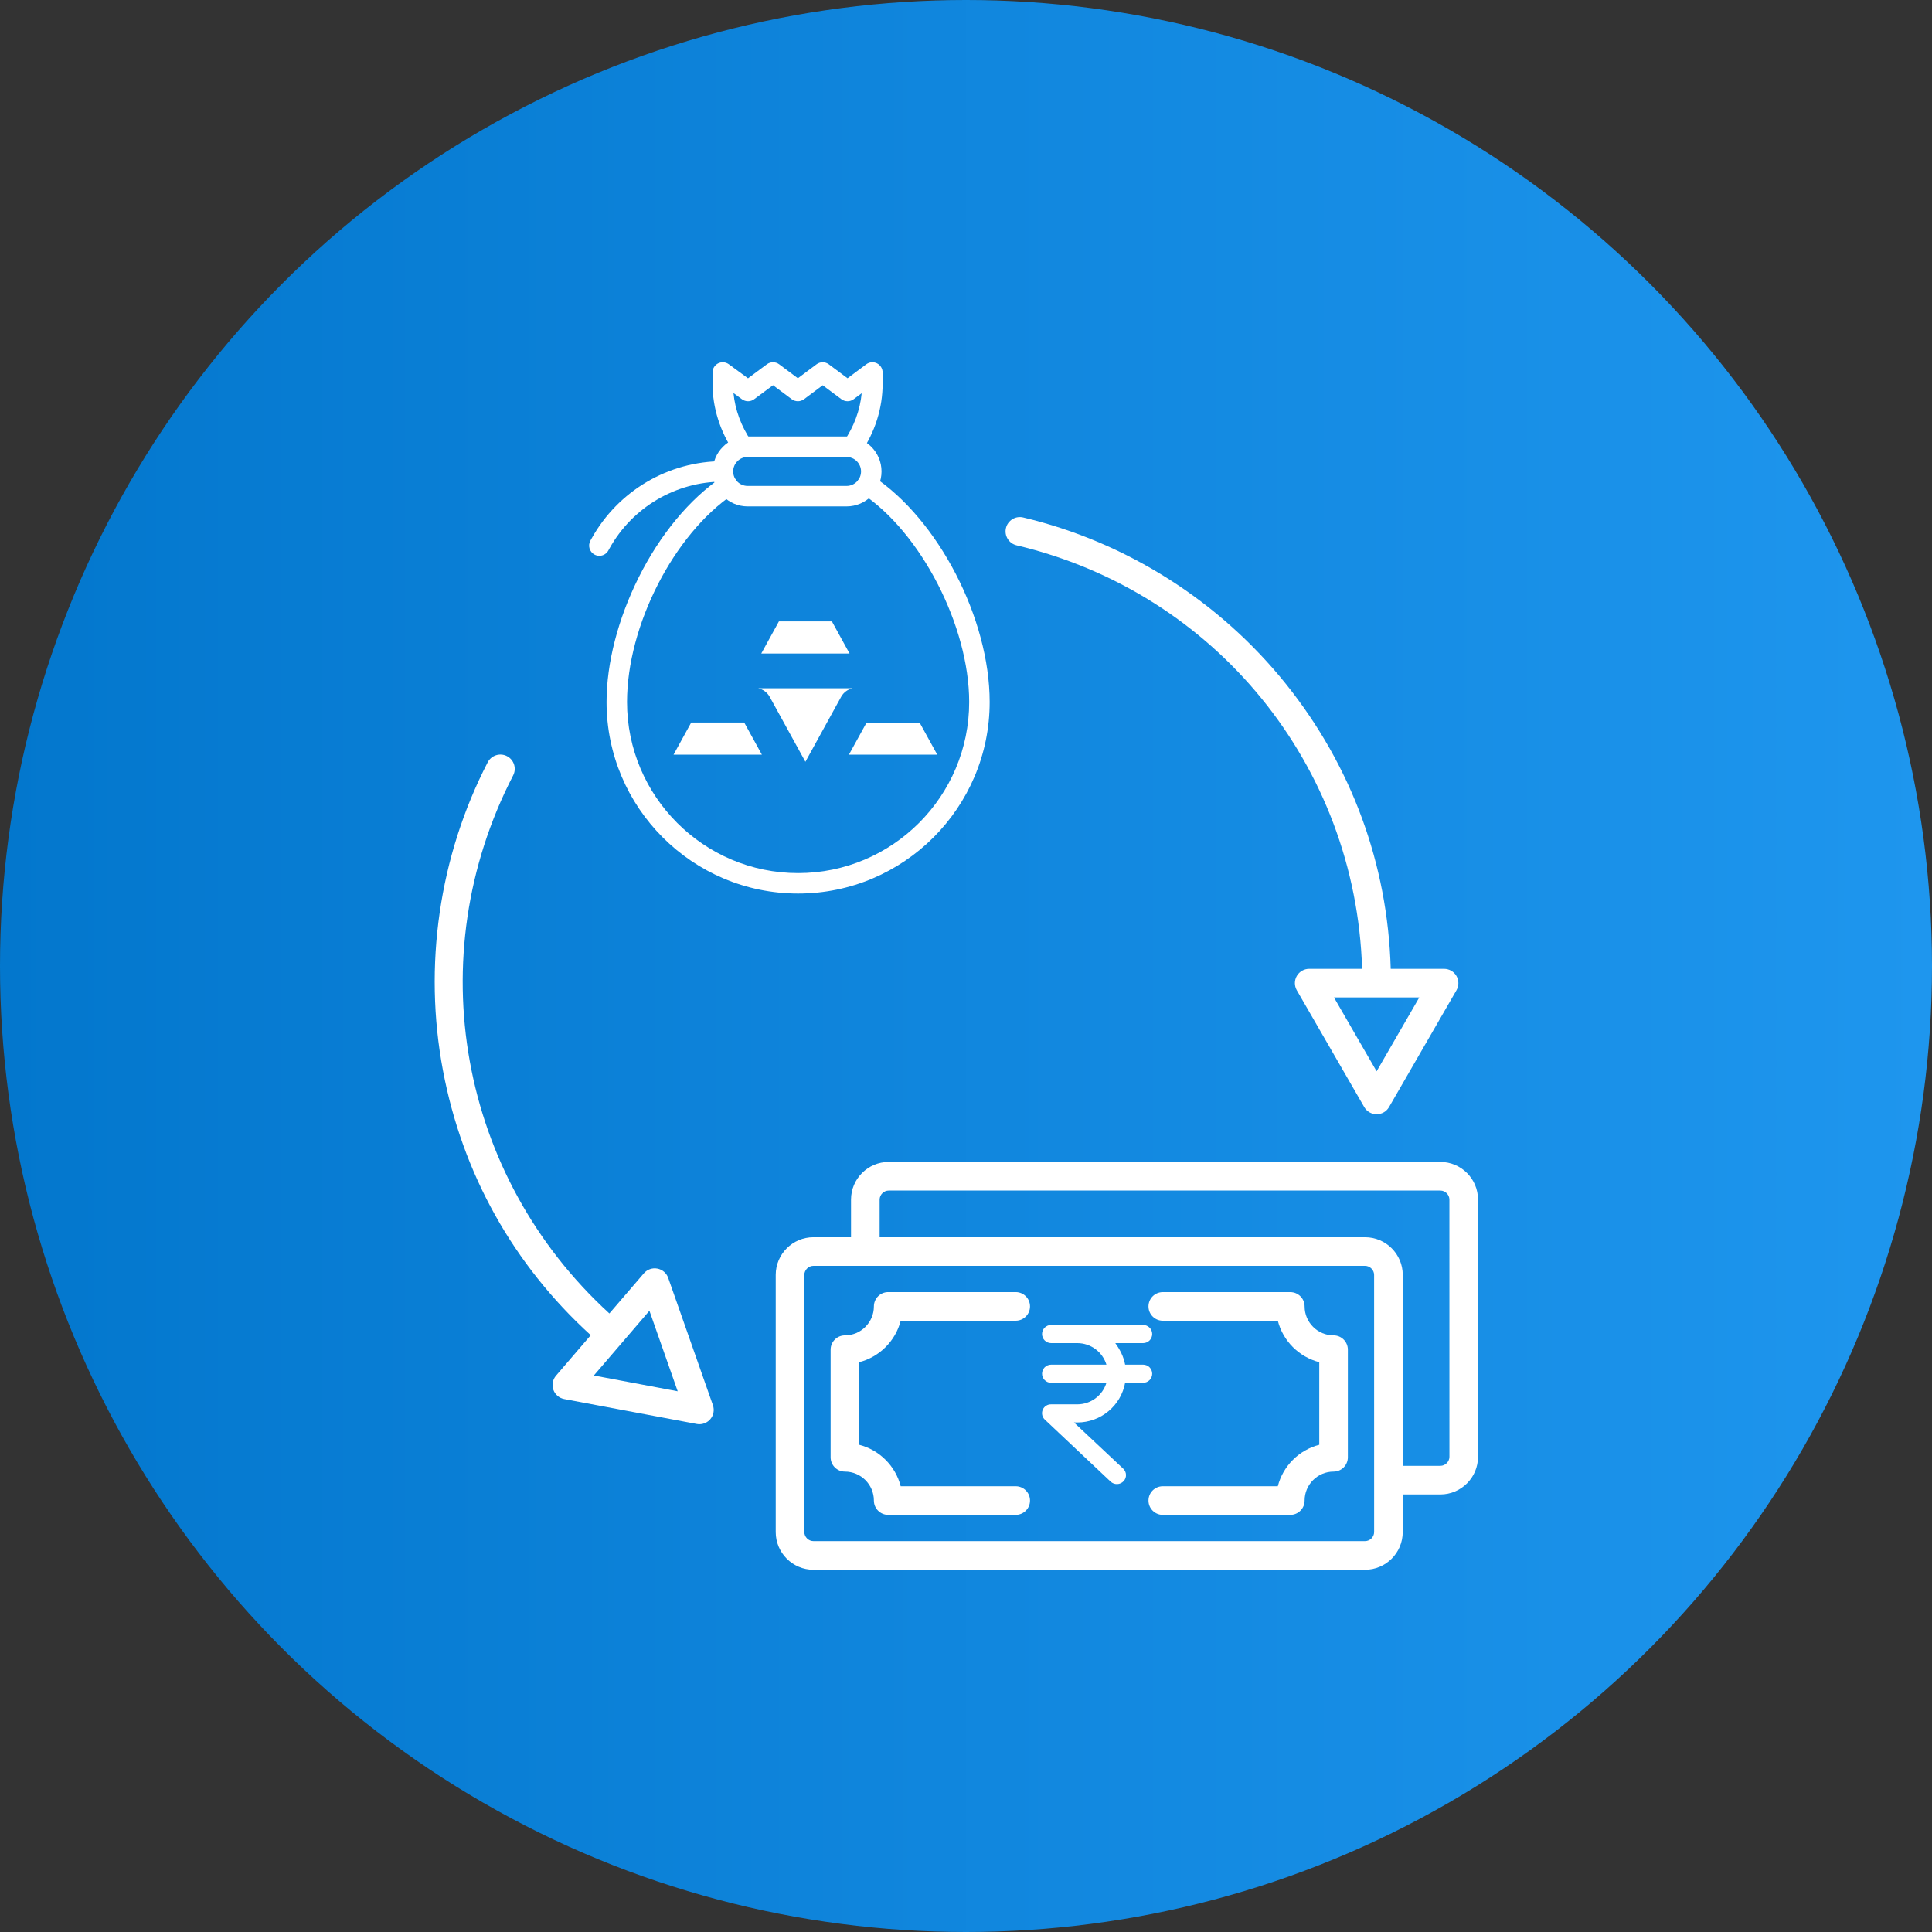
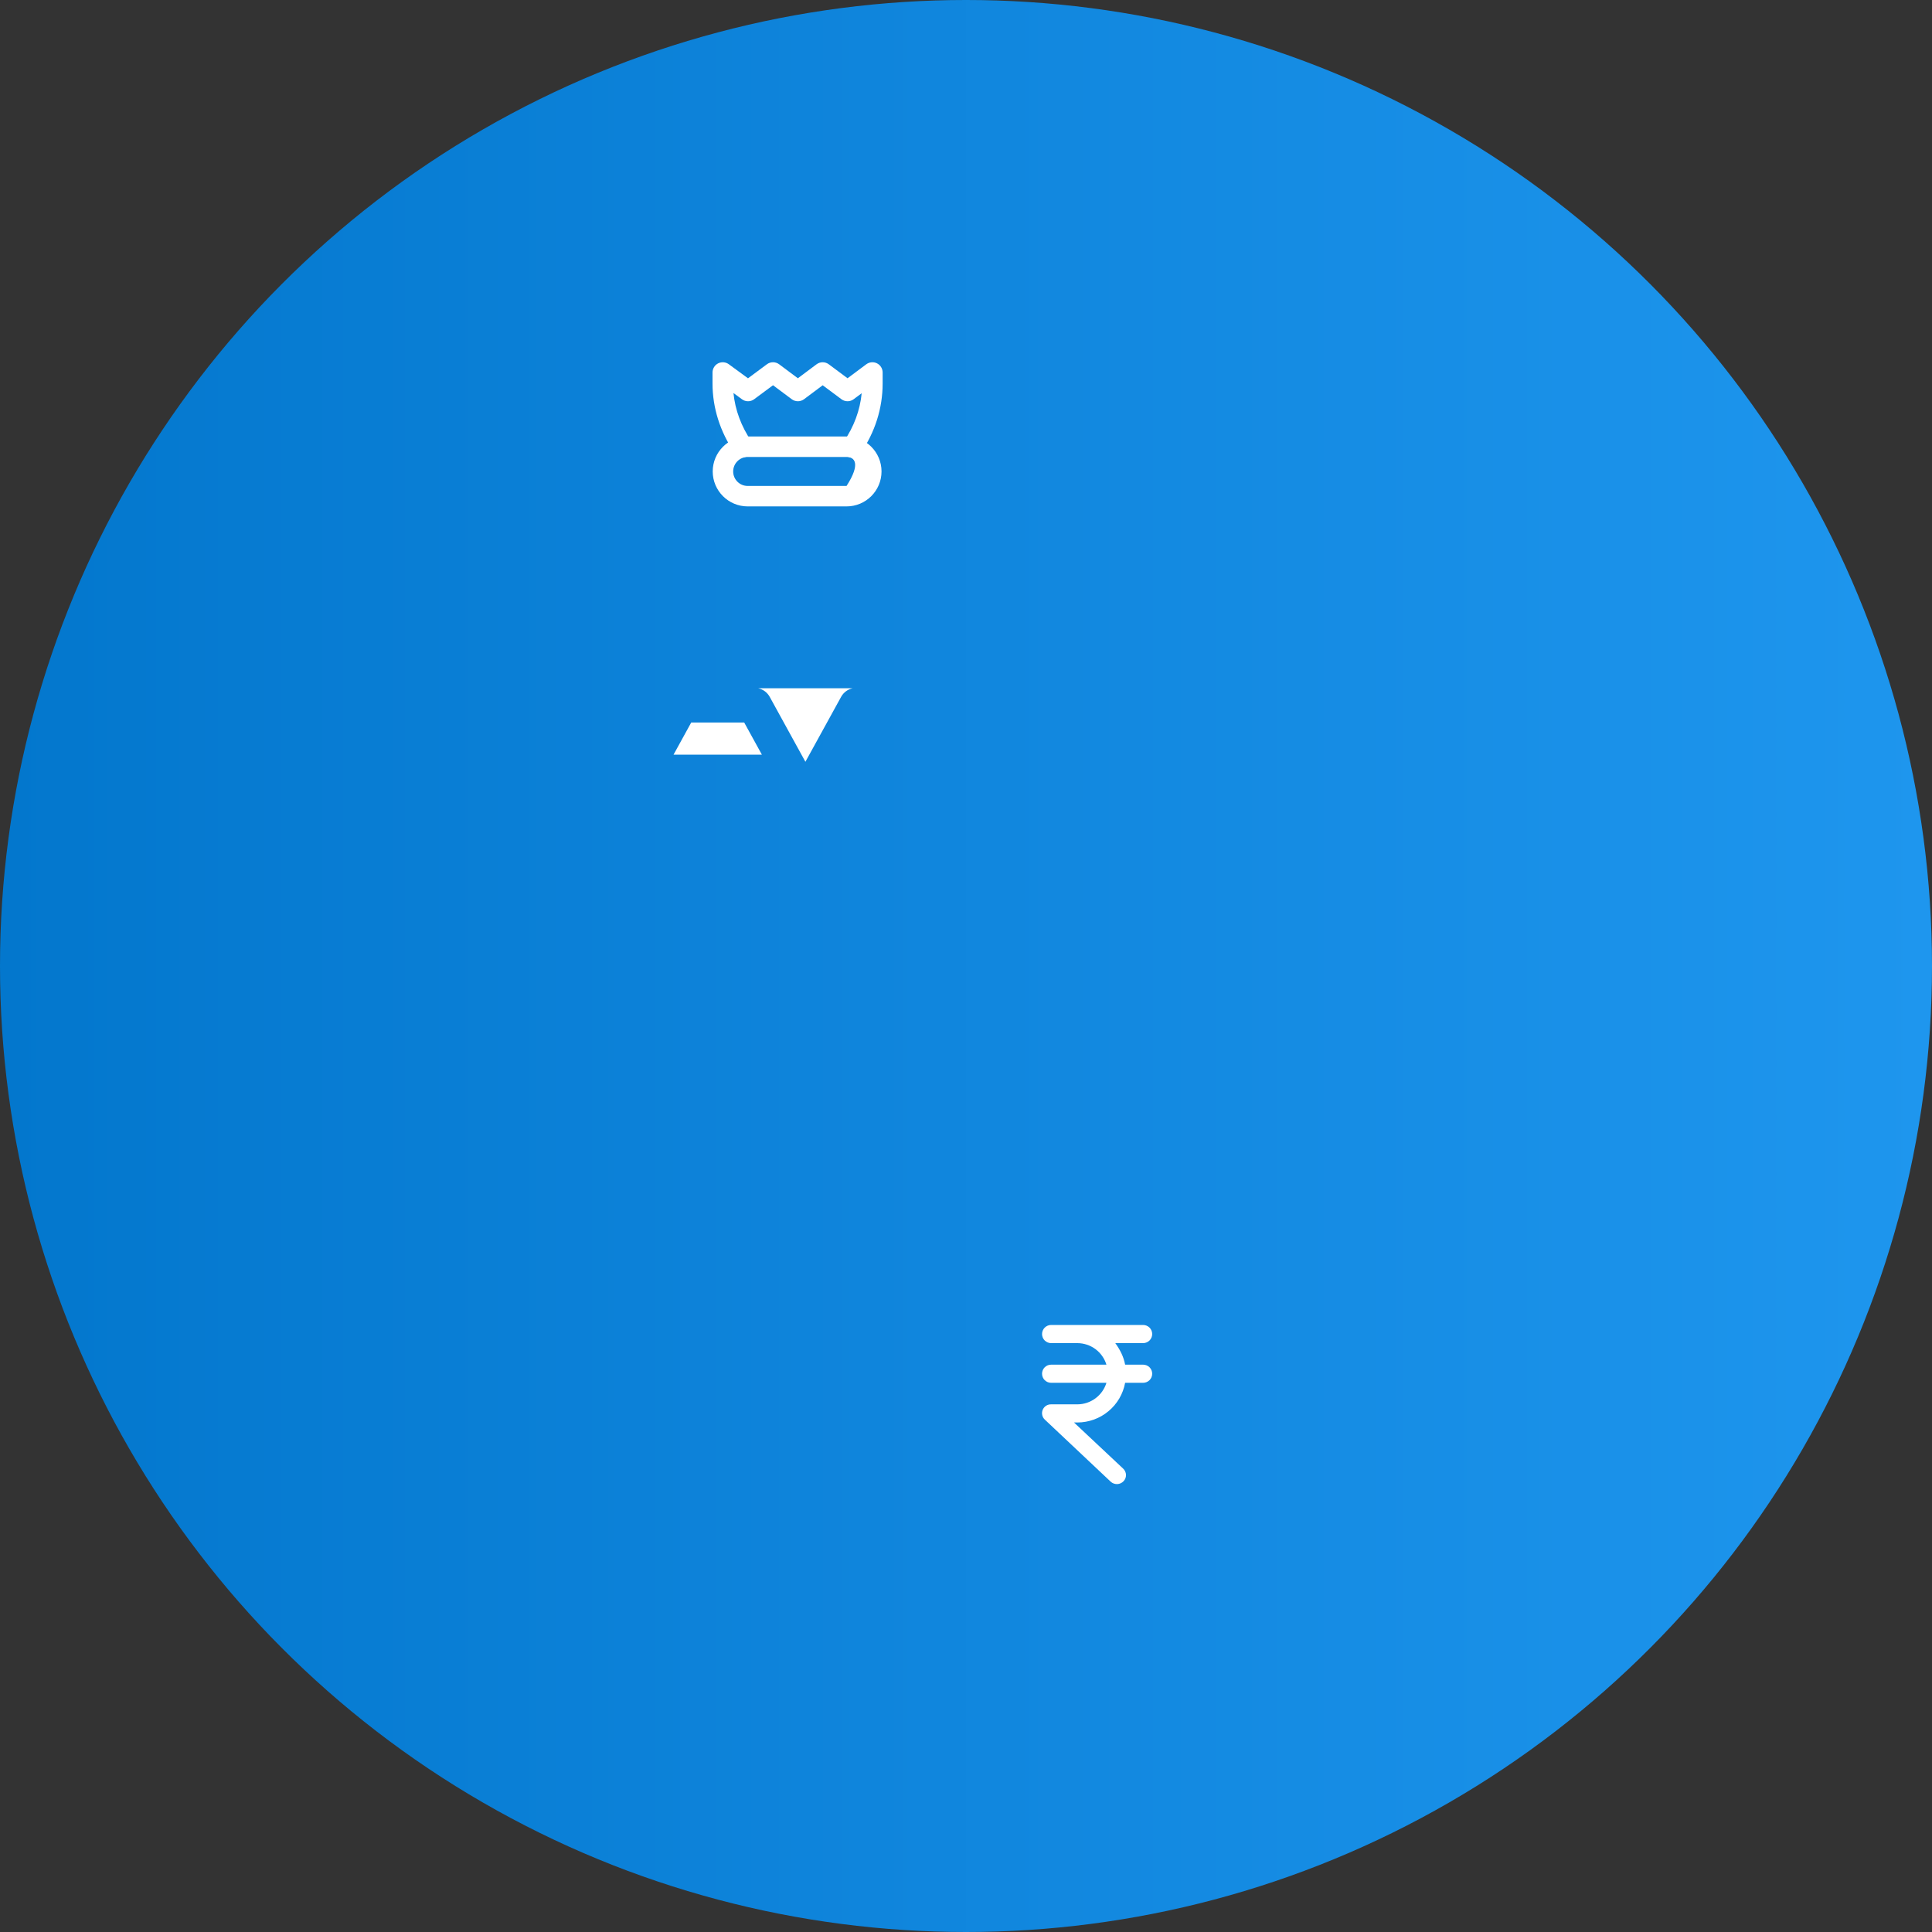
<svg xmlns="http://www.w3.org/2000/svg" width="80" height="80" viewBox="0 0 80 80" fill="none">
  <rect x="0" y="0" width="80" height="80" fill="#333333" stroke="none" />
  <g clip-path="url(#clip0_13719_26961)">
    <circle cx="40" cy="40" r="40" fill="url(#paint0_linear_13719_26961)" />
-     <path d="M55.812 55.887V60.343C55.812 60.67 55.547 60.936 55.22 60.936C54.559 60.936 54.021 61.473 54.021 62.135C54.021 62.462 53.756 62.727 53.428 62.727H48.148C47.821 62.727 47.556 62.462 47.556 62.135C47.556 61.807 47.821 61.542 48.148 61.542H52.911C53.126 60.703 53.788 60.041 54.628 59.825V56.405C53.788 56.19 53.126 55.528 52.911 54.688H48.148C47.821 54.688 47.556 54.423 47.556 54.096C47.556 53.769 47.821 53.504 48.148 53.504H53.428C53.755 53.504 54.021 53.769 54.021 54.096C54.021 54.757 54.559 55.295 55.22 55.295C55.547 55.295 55.812 55.56 55.812 55.887ZM42.651 62.135C42.651 62.462 42.386 62.727 42.058 62.727H36.778C36.451 62.727 36.186 62.462 36.186 62.135C36.186 61.474 35.648 60.936 34.986 60.936C34.66 60.936 34.394 60.67 34.394 60.343V55.887C34.394 55.56 34.659 55.295 34.986 55.295C35.647 55.295 36.186 54.757 36.186 54.096C36.186 53.769 36.451 53.503 36.778 53.503H42.058C42.385 53.503 42.651 53.768 42.651 54.096C42.651 54.422 42.386 54.688 42.058 54.688H37.296C37.081 55.527 36.418 56.189 35.579 56.405V59.825C36.418 60.041 37.081 60.703 37.296 61.542H42.058C42.385 61.542 42.651 61.807 42.651 62.135ZM59.642 48.113H36.799C35.939 48.113 35.239 48.813 35.239 49.673V51.231H33.681C32.821 51.231 32.121 51.931 32.121 52.791V63.44C32.121 64.3 32.821 65 33.681 65H56.524C57.384 65 58.084 64.3 58.084 63.44V61.882H59.642C60.502 61.882 61.202 61.182 61.202 60.322V49.673C61.202 48.813 60.503 48.113 59.642 48.113ZM56.9 63.439C56.9 63.643 56.728 63.814 56.525 63.814H33.681C33.478 63.814 33.306 63.643 33.306 63.439V52.791C33.306 52.588 33.478 52.416 33.681 52.416H56.524C56.727 52.416 56.899 52.588 56.899 52.791L56.9 63.439ZM60.018 60.322C60.018 60.525 59.846 60.697 59.643 60.697H58.085V52.791C58.085 51.931 57.385 51.231 56.525 51.231H36.424V49.673C36.424 49.47 36.596 49.298 36.799 49.298H59.642C59.845 49.298 60.017 49.47 60.017 49.673L60.018 60.322ZM42.094 22.58C50.331 24.533 56.141 31.696 56.402 40.117H54.211C53.999 40.117 53.804 40.23 53.698 40.413C53.592 40.596 53.592 40.822 53.698 41.005L56.491 45.842C56.597 46.025 56.792 46.138 57.004 46.138C57.215 46.138 57.411 46.025 57.517 45.842L60.309 41.005C60.415 40.822 60.415 40.596 60.309 40.413C60.203 40.229 60.008 40.117 59.796 40.117H57.587C57.463 35.787 55.972 31.724 53.256 28.332C50.5 24.89 46.633 22.438 42.367 21.427C42.049 21.351 41.73 21.548 41.654 21.867C41.579 22.185 41.776 22.504 42.094 22.58ZM58.77 41.302L57.003 44.361L55.237 41.302H58.77ZM27.669 52.916C27.599 52.716 27.428 52.569 27.22 52.53C27.012 52.49 26.799 52.565 26.661 52.726L25.233 54.388C19.014 48.705 17.363 39.63 21.248 32.109C21.398 31.818 21.284 31.461 20.993 31.311C20.703 31.161 20.345 31.275 20.195 31.565C18.183 35.461 17.525 39.992 18.342 44.325C19.146 48.595 21.257 52.373 24.462 55.288L23.023 56.964C22.885 57.124 22.843 57.346 22.913 57.546C22.983 57.746 23.155 57.893 23.363 57.932L28.852 58.964C28.888 58.971 28.925 58.974 28.961 58.974C29.132 58.974 29.297 58.9 29.411 58.767C29.549 58.607 29.59 58.385 29.52 58.185L27.669 52.916ZM24.59 56.957L26.891 54.276L28.062 57.61L24.59 56.957Z" fill="white" />
    <path d="M35.287 18.949C35.204 18.949 35.12 18.925 35.047 18.874C34.854 18.741 34.805 18.477 34.938 18.285C35.358 17.675 35.612 16.99 35.681 16.283L35.348 16.531C35.198 16.643 34.992 16.643 34.842 16.531L34.066 15.953L33.293 16.531C33.142 16.643 32.936 16.643 32.785 16.531L32.009 15.952L31.227 16.532C31.077 16.643 30.873 16.643 30.724 16.533L30.371 16.274C30.44 16.973 30.693 17.657 31.112 18.271C31.244 18.464 31.195 18.727 31.001 18.86C30.808 18.992 30.544 18.942 30.412 18.749C29.818 17.879 29.504 16.888 29.504 15.882V15.424C29.504 15.264 29.594 15.118 29.736 15.046C29.879 14.974 30.05 14.988 30.178 15.082L30.973 15.665L31.757 15.083C31.907 14.972 32.113 14.972 32.263 15.084L33.038 15.663L33.811 15.085C33.962 14.972 34.168 14.972 34.318 15.084L35.095 15.663L35.871 15.084C36 14.988 36.172 14.973 36.315 15.045C36.458 15.117 36.548 15.264 36.548 15.424V15.882C36.548 16.902 36.233 17.899 35.636 18.765C35.554 18.885 35.421 18.949 35.287 18.949Z" fill="white" />
-     <path d="M33.048 37C28.674 37 25.116 33.442 25.116 29.069C25.116 27.462 25.587 25.633 26.442 23.918C27.329 22.139 28.552 20.663 29.886 19.762C30.08 19.631 30.343 19.682 30.474 19.876C30.605 20.07 30.554 20.333 30.36 20.464C27.895 22.13 25.964 25.91 25.964 29.069C25.964 32.975 29.142 36.153 33.048 36.153C36.954 36.153 40.132 32.975 40.132 29.069C40.132 25.926 38.135 22.05 35.68 20.427C35.485 20.298 35.431 20.035 35.56 19.84C35.689 19.645 35.952 19.591 36.147 19.72C38.857 21.511 40.98 25.617 40.98 29.069C40.98 33.442 37.421 37 33.048 37Z" fill="white" />
-     <path d="M35.054 20.969H30.959C30.161 20.969 29.512 20.32 29.512 19.522C29.512 18.724 30.161 18.074 30.959 18.074H35.054C35.853 18.074 36.502 18.724 36.502 19.522C36.502 20.32 35.853 20.969 35.054 20.969ZM30.959 18.922C30.628 18.922 30.359 19.191 30.359 19.522C30.359 19.853 30.628 20.122 30.959 20.122H35.054C35.385 20.122 35.654 19.853 35.654 19.522C35.654 19.191 35.385 18.922 35.054 18.922H30.959Z" fill="white" />
-     <path d="M24.818 23.015C24.748 23.015 24.678 22.998 24.613 22.962C24.408 22.848 24.334 22.59 24.448 22.385L24.497 22.297C25.594 20.323 27.679 19.096 29.937 19.096C30.171 19.096 30.361 19.286 30.361 19.52C30.361 19.754 30.171 19.943 29.937 19.943C27.986 19.943 26.185 21.003 25.238 22.709L25.189 22.797C25.111 22.936 24.967 23.015 24.818 23.015Z" fill="white" />
-     <path d="M35.179 27.062H31.522L32.253 25.731H34.447L35.179 27.062Z" fill="white" />
+     <path d="M35.054 20.969H30.959C30.161 20.969 29.512 20.32 29.512 19.522C29.512 18.724 30.161 18.074 30.959 18.074H35.054C35.853 18.074 36.502 18.724 36.502 19.522C36.502 20.32 35.853 20.969 35.054 20.969ZM30.959 18.922C30.628 18.922 30.359 19.191 30.359 19.522C30.359 19.853 30.628 20.122 30.959 20.122H35.054C35.654 19.191 35.385 18.922 35.054 18.922H30.959Z" fill="white" />
    <path d="M30.816 29.918L31.548 31.249L27.89 31.249L28.622 29.918H30.816Z" fill="white" />
    <path d="M31.394 28.499H35.306C35.106 28.543 34.931 28.67 34.83 28.853L33.35 31.544L31.871 28.853C31.769 28.67 31.595 28.543 31.394 28.499Z" fill="white" />
-     <path d="M38.078 29.919L38.81 31.249H35.152L35.884 29.919H38.078Z" fill="white" />
    <path d="M47.334 55.616C47.433 55.616 47.529 55.576 47.6 55.506C47.67 55.435 47.71 55.34 47.71 55.24C47.71 55.14 47.67 55.045 47.6 54.974C47.529 54.904 47.433 54.864 47.334 54.864H43.525C43.425 54.864 43.33 54.904 43.259 54.974C43.188 55.045 43.149 55.14 43.149 55.24C43.149 55.34 43.188 55.435 43.259 55.506C43.33 55.576 43.425 55.616 43.525 55.616H44.615C44.884 55.617 45.146 55.705 45.362 55.865C45.578 56.026 45.736 56.251 45.815 56.508H43.525C43.425 56.508 43.33 56.547 43.259 56.617C43.188 56.688 43.149 56.783 43.149 56.883C43.149 56.983 43.188 57.078 43.259 57.149C43.33 57.219 43.425 57.259 43.525 57.259H45.815C45.736 57.516 45.578 57.741 45.362 57.901C45.146 58.062 44.884 58.149 44.615 58.151H43.525C43.451 58.149 43.377 58.169 43.315 58.21C43.252 58.251 43.203 58.31 43.175 58.379C43.147 58.448 43.141 58.524 43.157 58.597C43.174 58.67 43.212 58.736 43.267 58.786L45.99 61.352C46.063 61.42 46.16 61.456 46.26 61.453C46.36 61.45 46.454 61.407 46.523 61.335C46.556 61.3 46.583 61.259 46.601 61.213C46.618 61.168 46.627 61.119 46.625 61.071C46.624 61.022 46.613 60.974 46.592 60.93C46.572 60.885 46.543 60.846 46.507 60.812L44.472 58.902H44.615C45.084 58.9 45.539 58.736 45.899 58.435C46.26 58.136 46.504 57.719 46.589 57.259H47.334C47.433 57.259 47.529 57.219 47.6 57.149C47.67 57.078 47.71 56.983 47.71 56.883C47.71 56.783 47.67 56.688 47.6 56.617C47.529 56.547 47.433 56.508 47.334 56.508H46.589C46.527 56.179 46.384 55.897 46.182 55.616H47.334Z" fill="white" />
  </g>
  <defs>
    <linearGradient id="paint0_linear_13719_26961" x1="0" y1="0" x2="80" y2="0" gradientUnits="userSpaceOnUse">
      <stop stop-color="#0377CD" />
      <stop offset="1" stop-color="#1E96EE" />
    </linearGradient>
    <clipPath id="clip0_13719_26961">
      <rect width="80" height="80" fill="white" />
    </clipPath>
  </defs>
</svg>